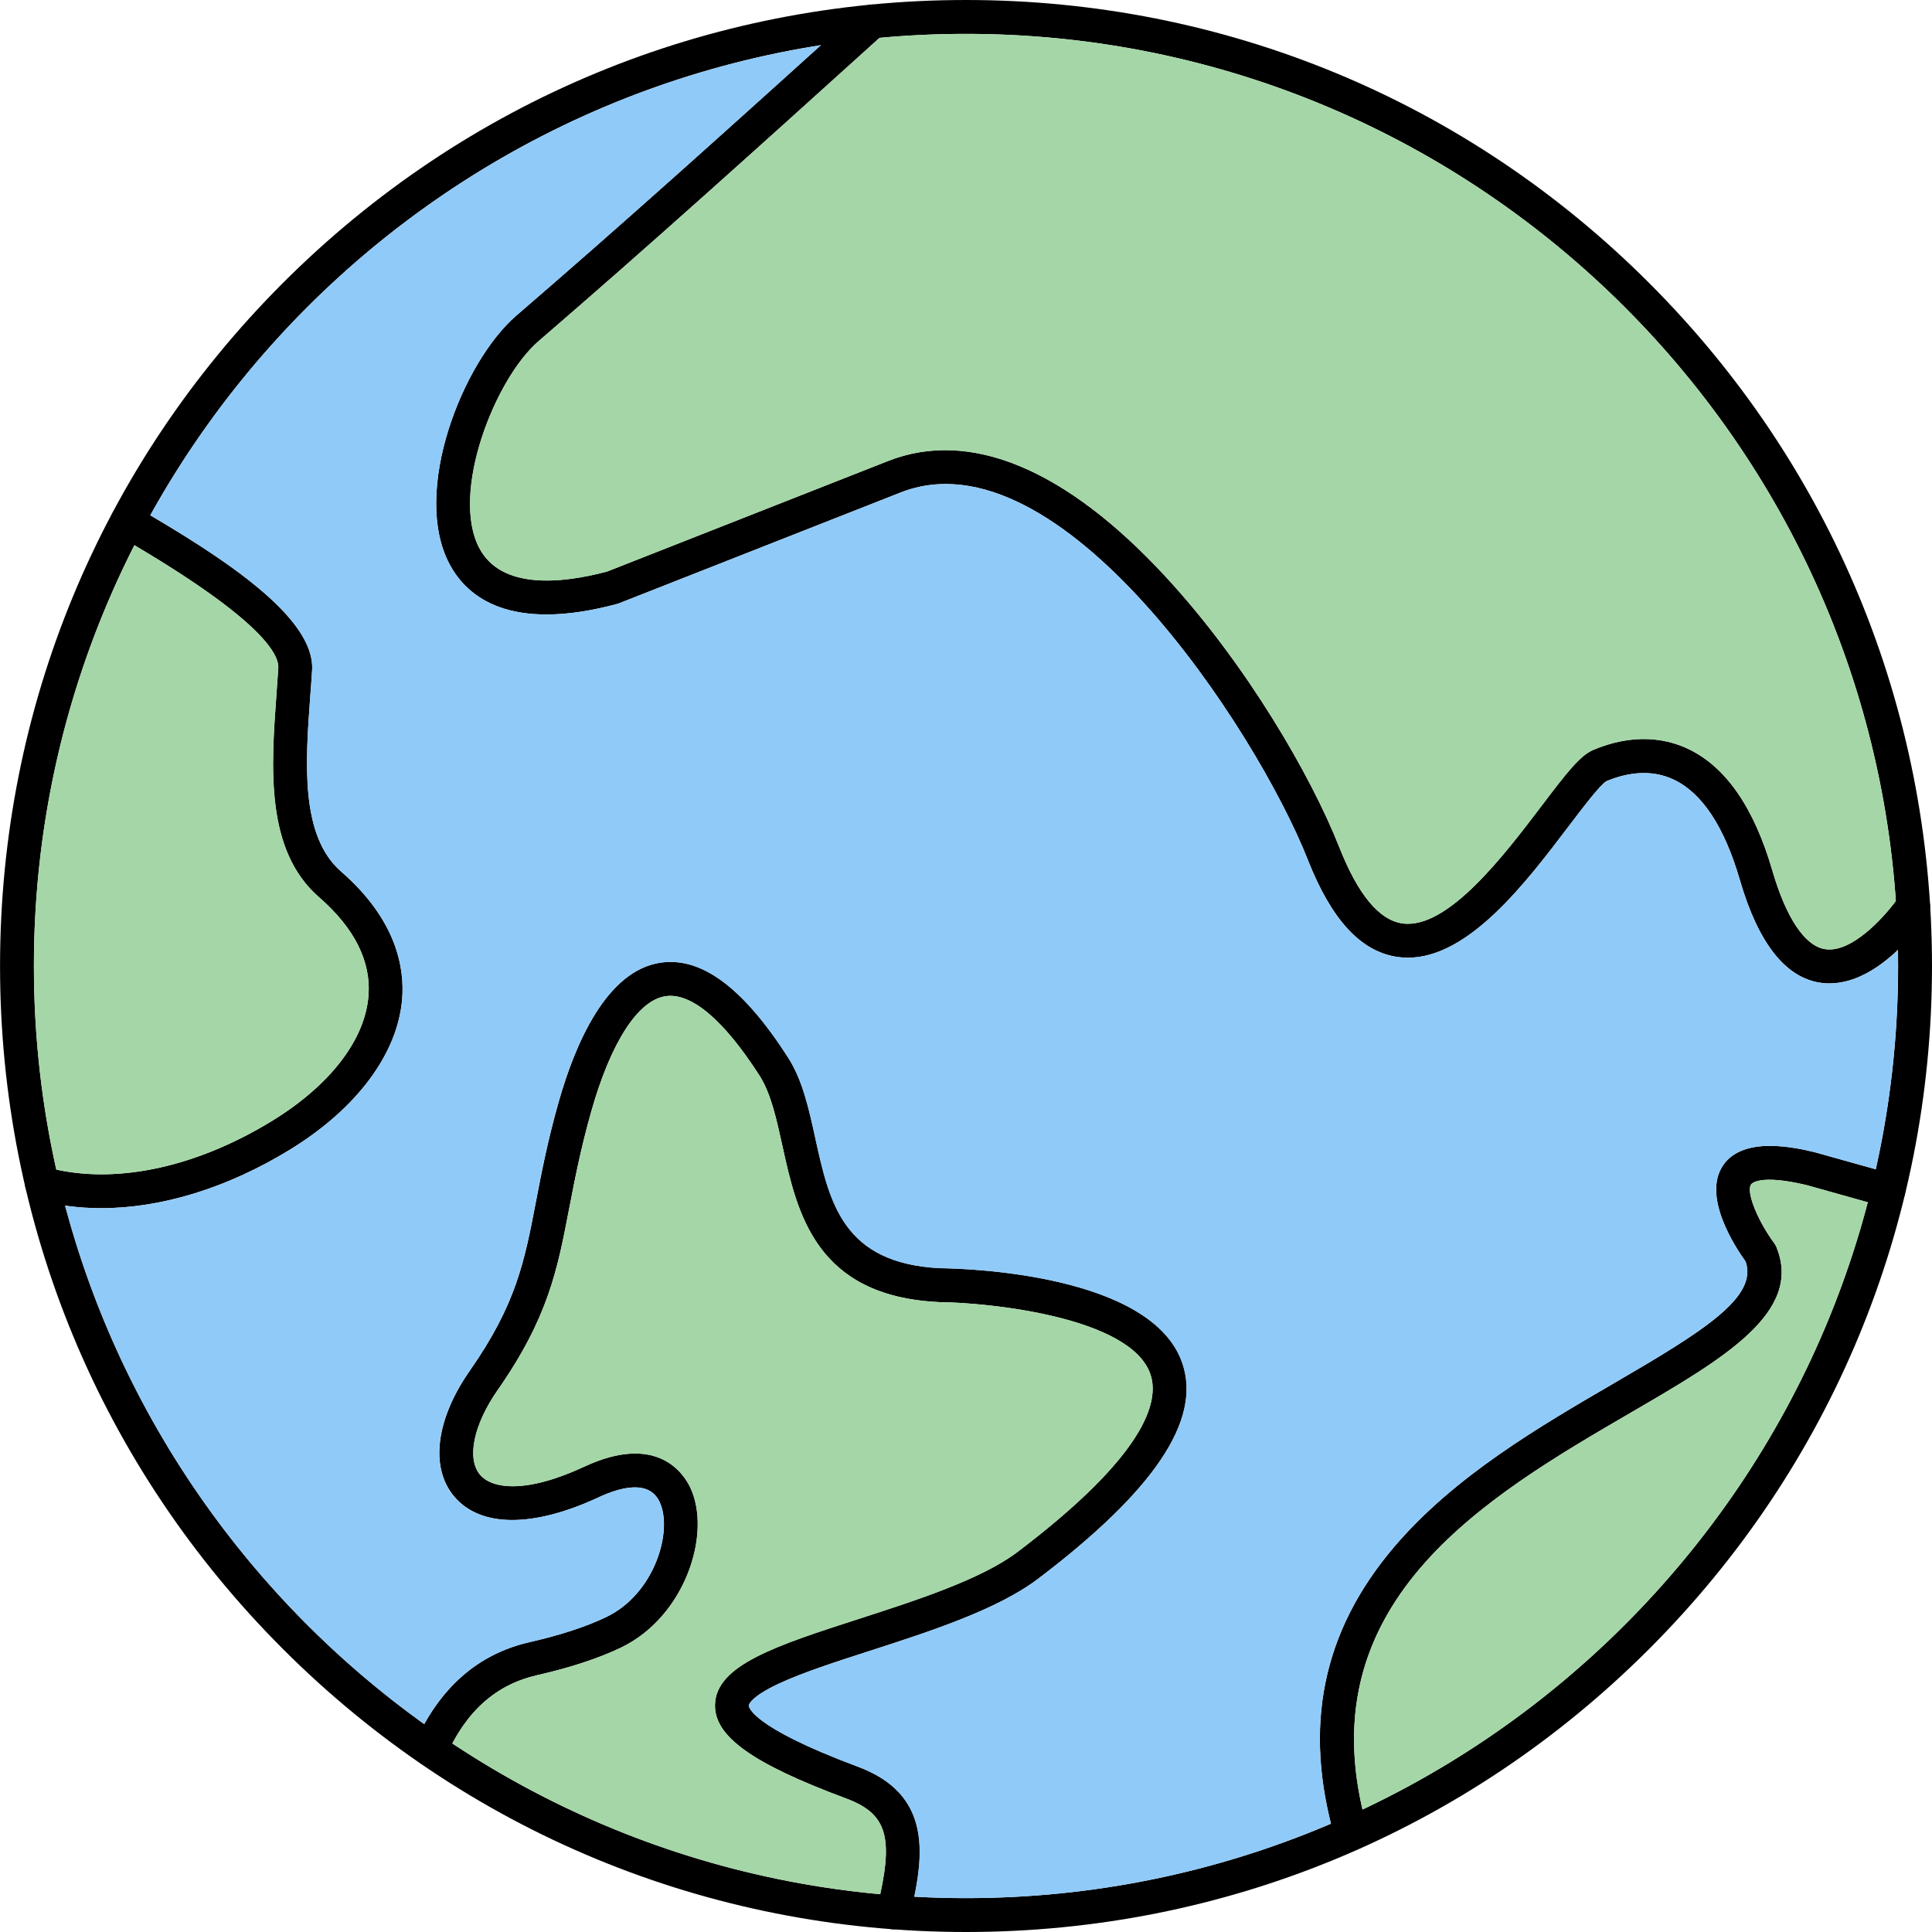
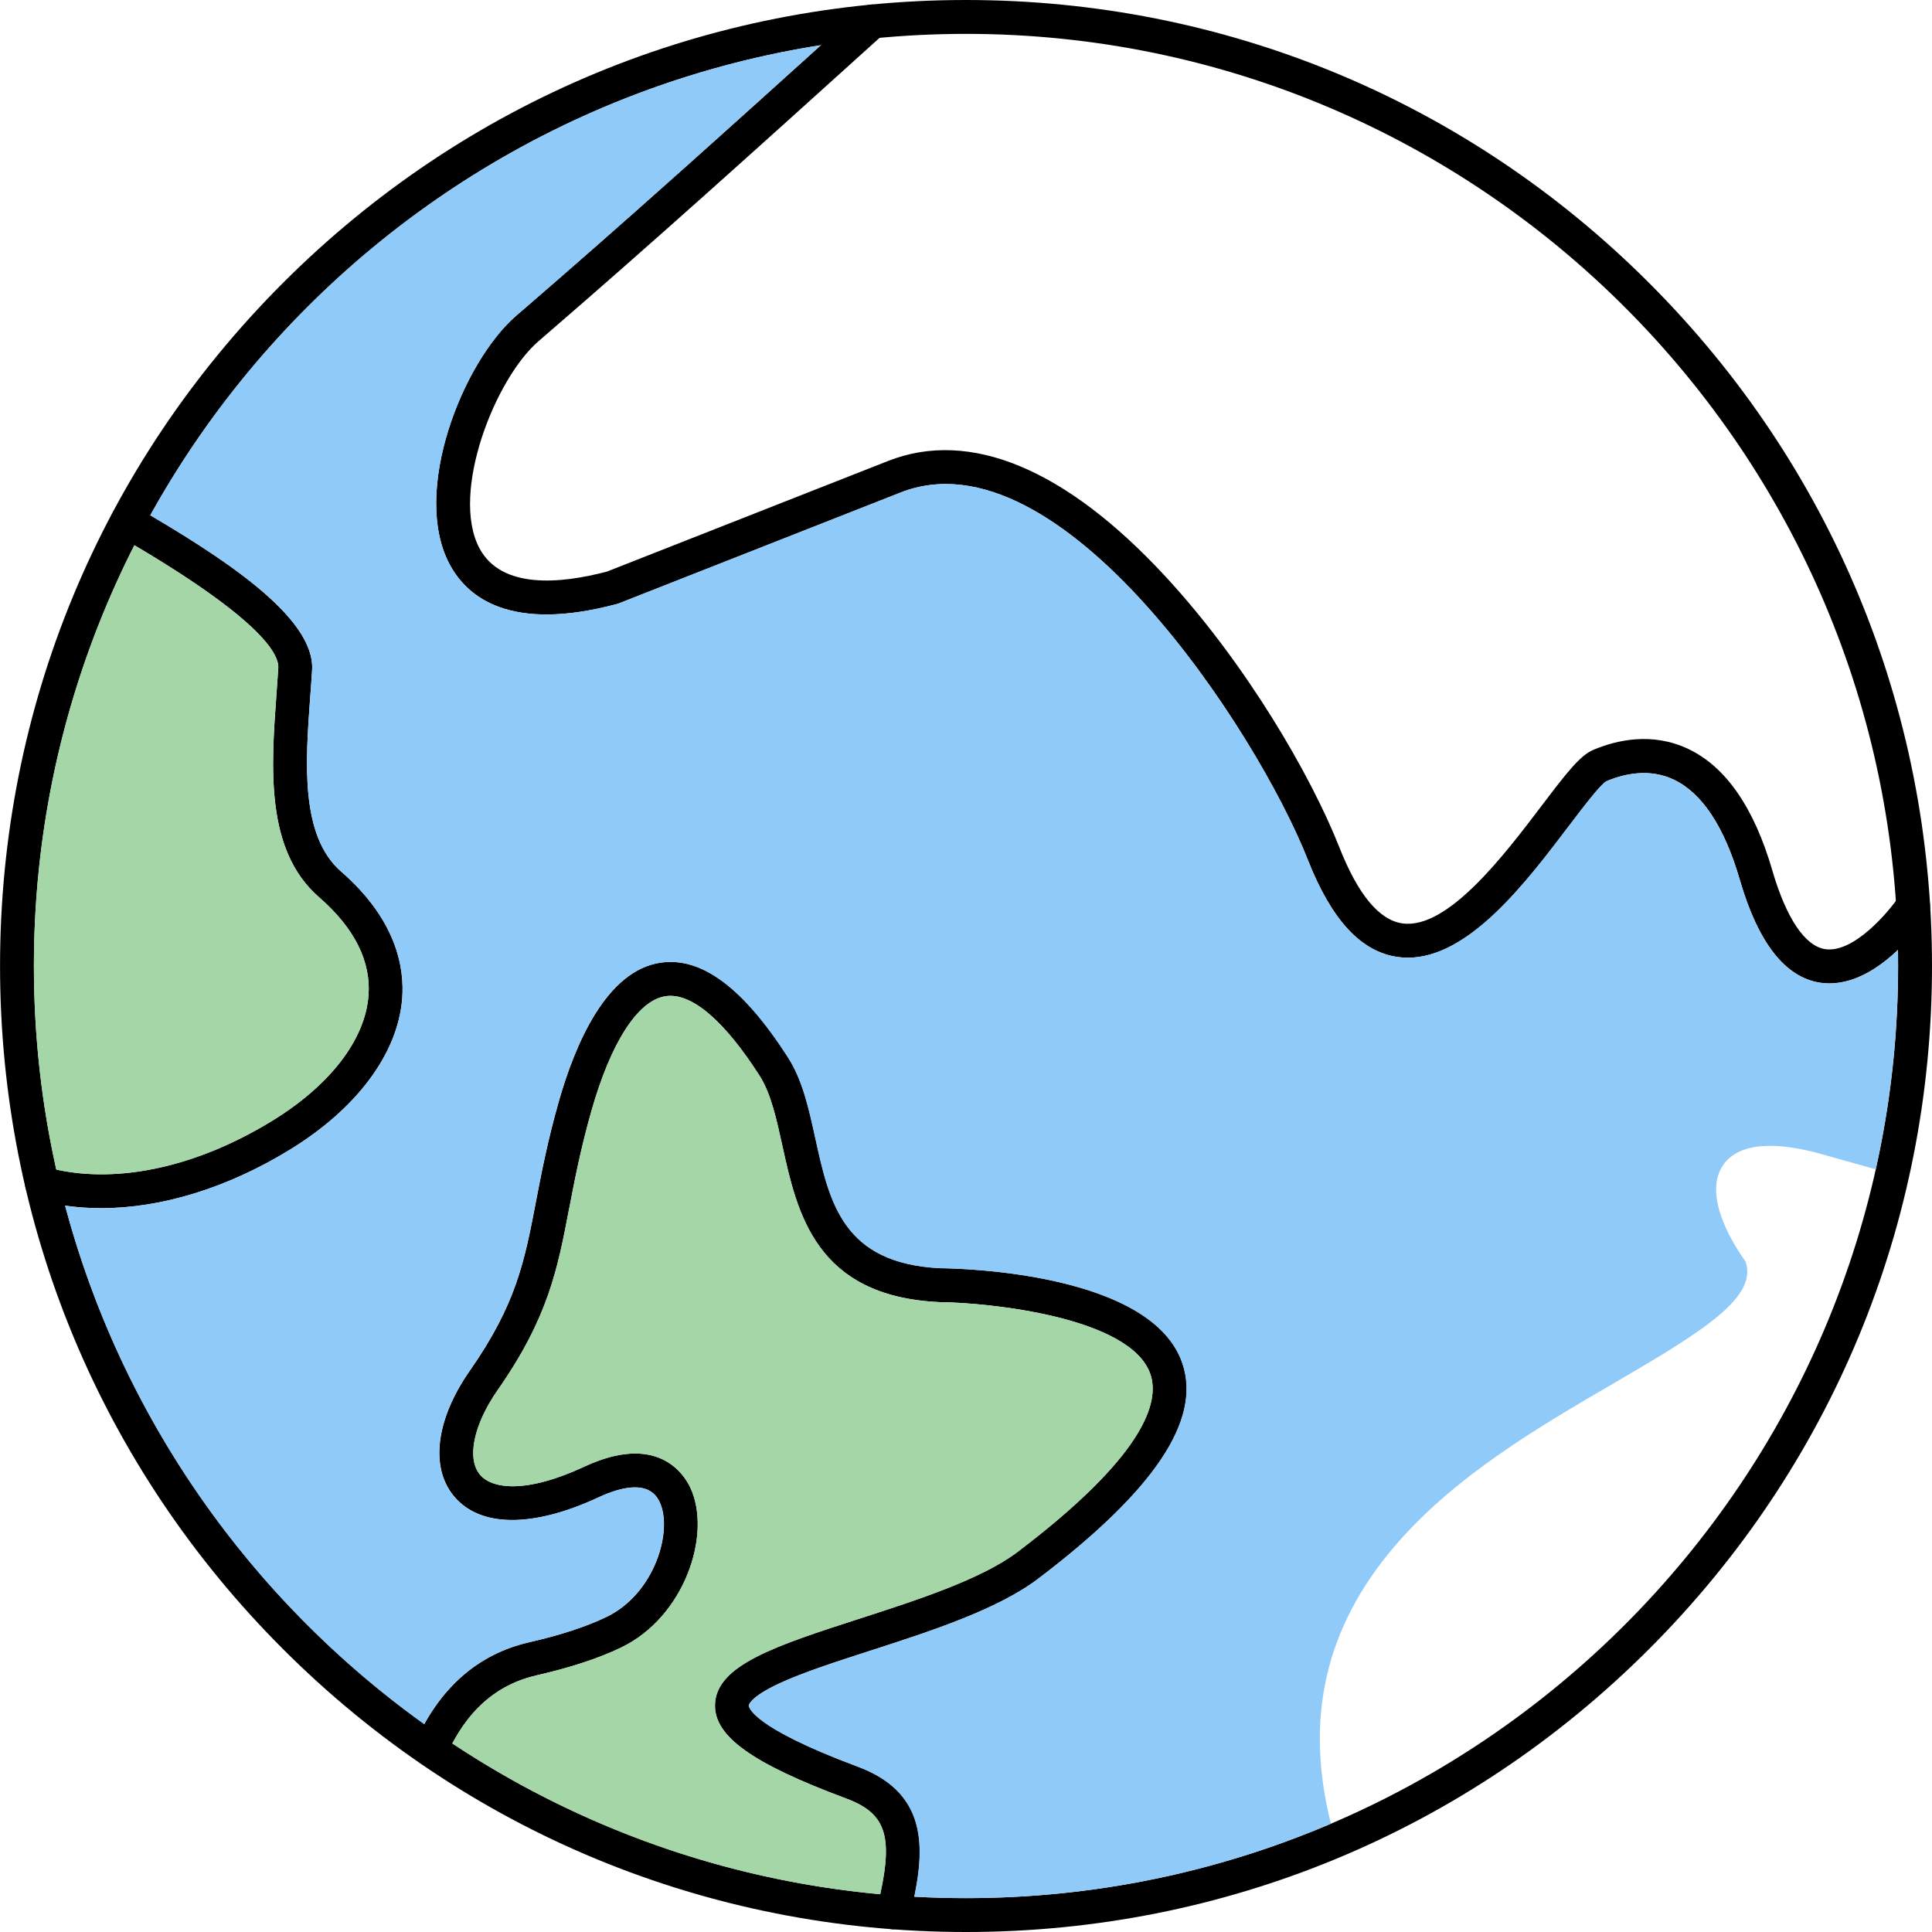
<svg xmlns="http://www.w3.org/2000/svg" clip-rule="evenodd" fill-rule="evenodd" height="512" image-rendering="optimizeQuality" shape-rendering="geometricPrecision" text-rendering="geometricPrecision" viewBox="0 0 43.349 43.349" width="512">
  <g id="Layer_x0020_1">
    <g id="_350827224">
      <path id="_350828352" d="m21.675.76c-11.532 0-20.914 9.382-20.914 20.914 0 11.532 9.382 20.915 20.914 20.915 11.532 0 20.914-9.383 20.914-20.915 0-11.532-9.382-20.914-20.914-20.914zm0 42.589c-5.79 0-11.233-2.255-15.326-6.349-4.094-4.094-6.348-9.537-6.348-15.326s2.255-11.232 6.348-15.326c4.094-4.094 9.537-6.348 15.326-6.348 5.79-0 11.233 2.255 15.326 6.348 4.094 4.094 6.348 9.537 6.348 15.326 0 5.79-2.255 11.233-6.348 15.326-4.093 4.094-9.537 6.349-15.326 6.349z" />
      <path id="_350828016" d="m41.051 22.065c-.07 0-.142-.005-.213-.016-.784-.12-1.39-.896-1.8-2.306-.346-1.19-.844-1.946-1.479-2.249-.556-.265-1.129-.128-1.512.033-.138.074-.533.595-.851 1.014-.951 1.254-2.234 2.947-3.605 2.947-.074 0-.149-.005-.224-.015-.827-.114-1.488-.827-2.022-2.18-1.151-2.917-5.559-9.651-9.14-8.242l-6.325 2.489c-.014.005-.028.01-.042.013-2.376.634-3.353-.14-3.754-.9-.857-1.624.296-4.534 1.502-5.573 2.506-2.157 4.996-4.407 7.403-6.582l.331-.299c.155-.141.396-.129.537.027.142.156.129.396-.027.537l-.331.299c-2.411 2.178-4.904 4.43-7.416 6.594-.977.841-1.982 3.401-1.327 4.642.491.929 1.824.801 2.865.526l6.305-2.481c1.837-.723 3.99.175 6.228 2.596 1.81 1.959 3.262 4.462 3.898 6.074.418 1.06.895 1.634 1.417 1.706 1.012.14 2.281-1.532 3.12-2.638.576-.76.866-1.131 1.161-1.256.526-.222 1.323-.405 2.134-.019.84.4 1.473 1.316 1.882 2.723.311 1.069.732 1.697 1.184 1.767.642.099 1.433-.843 1.659-1.181.117-.174.353-.221.528-.105.174.116.222.352.105.527-.109.164-1.052 1.527-2.192 1.527z" />
      <path id="_350827776" d="m20.046 43.288c-.03 0-.061-.004-.09-.011-.204-.051-.329-.257-.279-.46.389-1.586.24-2.116-.695-2.465-2.104-.783-2.956-1.392-2.94-2.102.02-.891 1.373-1.328 3.246-1.933 1.281-.414 2.734-.883 3.544-1.497 2.84-2.153 3.189-3.352 2.982-3.979-.429-1.295-3.644-1.615-4.736-1.625-.005-0-.01-0-.015-.001-2.768-.134-3.179-2.005-3.509-3.508-.133-.605-.258-1.177-.515-1.577-.803-1.249-1.531-1.863-2.105-1.778-.62.092-1.228 1.034-1.667 2.583-.241.85-.375 1.551-.494 2.17-.262 1.374-.47 2.459-1.607 4.086-.539.773-.698 1.535-.395 1.897.266.316 1.019.434 2.341-.181 1.638-.763 2.233.164 2.376.467.494 1.043-.124 2.905-1.549 3.591-.502.242-1.138.451-1.887.622-.923.21-1.592.806-2.045 1.823-.086.192-.311.278-.503.192-.191-.086-.277-.31-.192-.502.551-1.233 1.415-1.991 2.571-2.255.694-.158 1.274-.348 1.726-.566 1.085-.523 1.497-1.935 1.191-2.581-.236-.501-.874-.332-1.367-.103-1.474.686-2.657.679-3.244-.02-.544-.649-.409-1.73.353-2.821 1.044-1.494 1.229-2.459 1.484-3.793.122-.634.259-1.353.509-2.235.377-1.328 1.08-2.948 2.287-3.127.917-.136 1.852.557 2.857 2.119.331.514.47 1.151.618 1.825.317 1.441.615 2.802 2.796 2.911.522.005 4.77.113 5.443 2.147.421 1.272-.641 2.85-3.245 4.824-.912.691-2.43 1.182-3.769 1.614-.775.25-1.507.487-2.033.731-.674.313-.686.494-.686.495 0.0.019.018.469 2.445 1.373 1.684.627 1.501 2.002 1.168 3.358-.043.173-.198.29-.369.29z" />
-       <path id="_350827968" d="m30.319 41.523c-.165 0-.318-.108-.366-.274-.722-2.499-.288-4.637 1.325-6.536 1.352-1.591 3.26-2.702 4.944-3.682 2.002-1.165 3.226-1.927 2.945-2.726-.228-.315-.974-1.446-.512-2.148.454-.69 1.665-.399 2.063-.304.005.001.009.002.014.004l1.741.487c.202.057.32.267.263.469-.056.202-.266.32-.468.264l-1.734-.486c-1.071-.256-1.237-.026-1.244-.016-.122.185.178.861.519 1.319.019.025.035.053.047.082.605 1.468-1.181 2.508-3.251 3.712-3.287 1.913-7.379 4.295-5.92 9.349.058.201-.058.412-.26.47-.035.01-.07.015-.105.015z" />
      <path id="_350827872" d="m2.272 27.108c-.499 0-.979-.061-1.432-.187-.203-.056-.321-.265-.265-.468.057-.202.265-.321.468-.265 1.476.408 3.322.029 5.067-1.042 1.288-.79 2.075-1.807 2.156-2.79.066-.78-.309-1.53-1.111-2.228-1.207-1.052-1.071-2.905-.953-4.541.015-.203.03-.404.042-.598.02-.323-.42-1.137-3.579-2.96-.182-.105-.245-.337-.14-.519.105-.182.338-.244.52-.139 1.996 1.153 4.028 2.489 3.958 3.664-.012.198-.027.401-.043.608-.106 1.458-.227 3.11.694 3.912 1.239 1.079 1.428 2.153 1.369 2.864-.102 1.226-1.019 2.457-2.516 3.375-1.405.862-2.886 1.314-4.236 1.314z" />
      <g fill="#a5d6a7">
        <path id="_350828328" d="m1.263 26.243c1.437.315 3.188-.078 4.847-1.097 1.288-.791 2.075-1.807 2.156-2.79.066-.78-.309-1.53-1.111-2.228-1.207-1.052-1.071-2.905-.953-4.541.015-.203.03-.404.042-.598.019-.31-.387-1.075-3.229-2.756-1.442 2.838-2.255 6.046-2.255 9.441 0 1.569.174 3.098.503 4.569z" />
        <path id="_350827584" d="m12.771 27.106c-.262 1.374-.47 2.459-1.607 4.086-.539.773-.698 1.535-.395 1.897.266.316 1.019.434 2.341-.181 1.638-.763 2.233.164 2.376.467.494 1.043-.124 2.905-1.549 3.591-.502.242-1.138.451-1.887.622-.83.189-1.456.691-1.902 1.53 2.803 1.859 6.078 3.061 9.603 3.384.291-1.343.102-1.825-.768-2.149-2.104-.783-2.956-1.392-2.94-2.102.02-.891 1.373-1.328 3.246-1.933 1.281-.414 2.734-.883 3.544-1.497 2.84-2.153 3.189-3.352 2.982-3.979-.429-1.295-3.644-1.615-4.736-1.625l-.015-.001c-2.768-.134-3.179-2.005-3.509-3.508-.133-.605-.258-1.177-.515-1.577-.803-1.249-1.531-1.863-2.105-1.778-.62.092-1.228 1.034-1.667 2.583-.241.85-.375 1.551-.494 2.17z" />
-         <path id="_350827104" d="m19.926 10.344c1.837-.723 3.99.175 6.228 2.596 1.81 1.959 3.262 4.462 3.898 6.074.418 1.06.895 1.634 1.417 1.706 1.012.14 2.281-1.532 3.12-2.638.576-.76.866-1.131 1.161-1.256.526-.222 1.323-.405 2.134-.019.84.4 1.473 1.316 1.882 2.723.311 1.069.732 1.697 1.184 1.767.585.09 1.295-.686 1.587-1.079-.75-10.855-9.822-19.458-20.864-19.458-.654 0-1.3.03-1.939.089l-.237.214c-2.411 2.178-4.904 4.43-7.416 6.594-.977.841-1.982 3.401-1.327 4.642.491.929 1.824.801 2.865.526z" />
      </g>
      <path id="_350827008" d="m29.345 19.294c-1.151-2.917-5.559-9.651-9.14-8.242l-6.325 2.489c-.014.005-.028.01-.042.013-2.376.634-3.353-.14-3.754-.9-.857-1.624.296-4.534 1.502-5.573 2.309-1.988 4.604-4.054 6.834-6.067-6.478 1.016-11.98 5.018-15.048 10.548 1.885 1.108 3.698 2.363 3.631 3.474-.012.198-.027.401-.043.608-.106 1.458-.227 3.11.694 3.912 1.239 1.079 1.428 2.153 1.369 2.864-.102 1.226-1.019 2.457-2.516 3.375-1.405.862-2.886 1.314-4.236 1.314-.277 0-.548-.019-.811-.057 1.265 4.751 4.164 8.842 8.056 11.632.551-.988 1.343-1.605 2.363-1.837.694-.158 1.274-.348 1.726-.566 1.085-.523 1.497-1.935 1.191-2.581-.236-.501-.874-.332-1.367-.103-1.474.686-2.657.679-3.244-.02-.544-.649-.409-1.73.353-2.821 1.044-1.494 1.229-2.459 1.484-3.793.122-.634.259-1.353.509-2.235.377-1.328 1.08-2.948 2.287-3.127.917-.136 1.852.557 2.857 2.119.331.514.47 1.151.618 1.825.317 1.441.615 2.802 2.796 2.911.522.005 4.77.113 5.443 2.147.421 1.272-.641 2.85-3.245 4.824-.912.691-2.43 1.182-3.769 1.614-.775.25-1.507.487-2.033.731-.674.313-.686.494-.686.495 0.0.019.018.469 2.445 1.373 1.502.559 1.519 1.713 1.269 2.917.384.021.77.032 1.159.032 2.905 0 5.673-.595 8.19-1.671-.592-2.358-.128-4.391 1.414-6.206 1.352-1.591 3.26-2.702 4.944-3.682 2.002-1.165 3.226-1.927 2.945-2.726-.228-.315-.974-1.446-.512-2.148.454-.69 1.665-.399 2.063-.304l.014.004 1.356.38c.328-1.469.501-2.995.501-4.561 0-.12-.001-.24-.003-.359-.397.379-.939.75-1.535.75-.07 0-.142-.005-.213-.016-.784-.12-1.39-.896-1.8-2.306-.346-1.19-.844-1.946-1.479-2.249-.556-.265-1.129-.128-1.512.033-.138.074-.533.595-.851 1.014-.951 1.254-2.234 2.947-3.605 2.947-.074 0-.149-.005-.224-.015-.827-.114-1.488-.827-2.022-2.18z" fill="#90caf9" />
-       <path id="_350827632" d="m36.605 31.688c-3.191 1.857-7.141 4.156-6.034 8.913 5.541-2.615 9.756-7.593 11.338-13.626l-1.374-.385c-1.071-.256-1.237-.026-1.244-.016-.122.185.178.861.519 1.319.019.025.035.053.047.082.605 1.468-1.181 2.508-3.251 3.712z" fill="#a5d6a7" />
    </g>
  </g>
</svg>